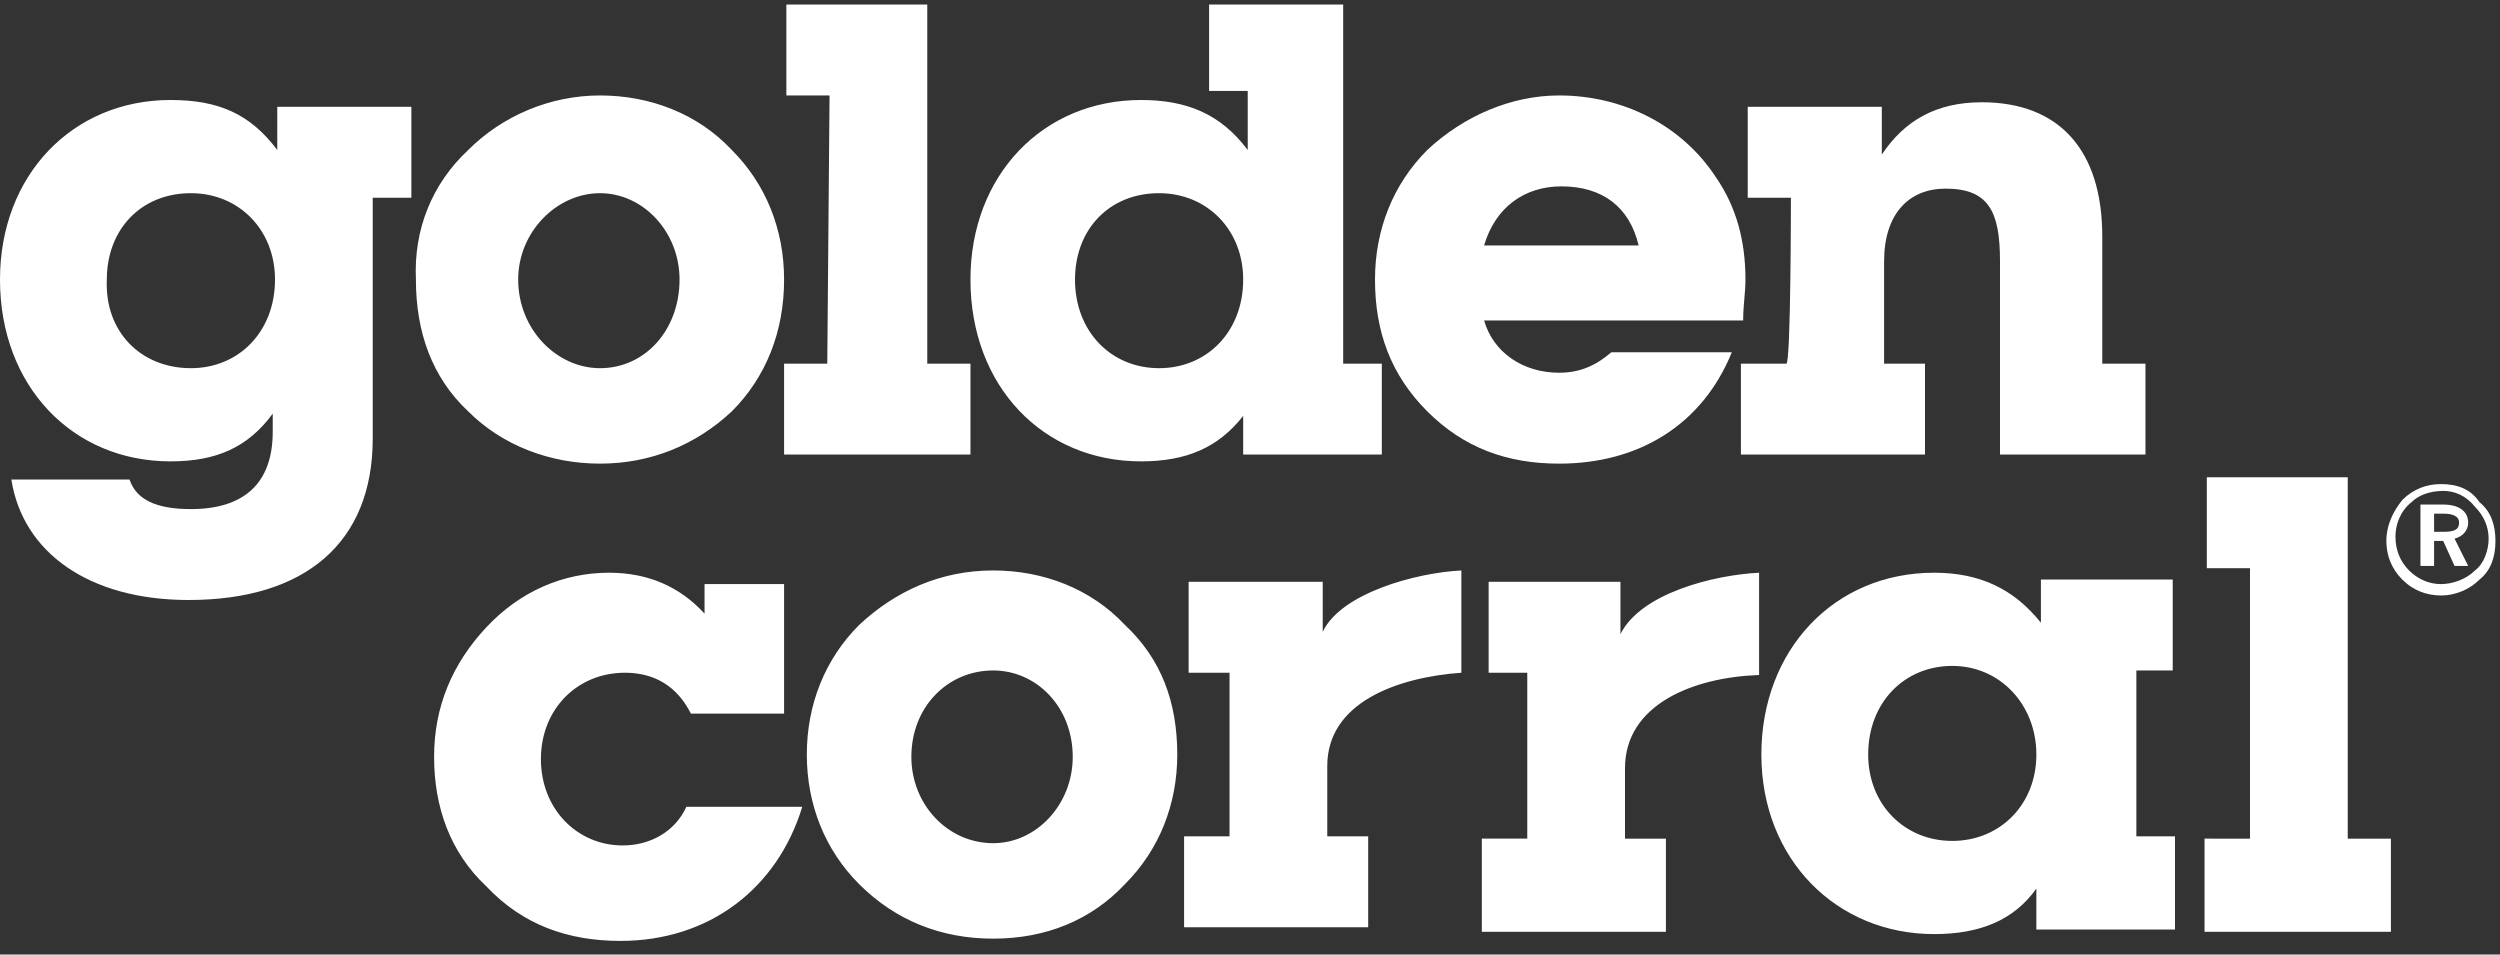
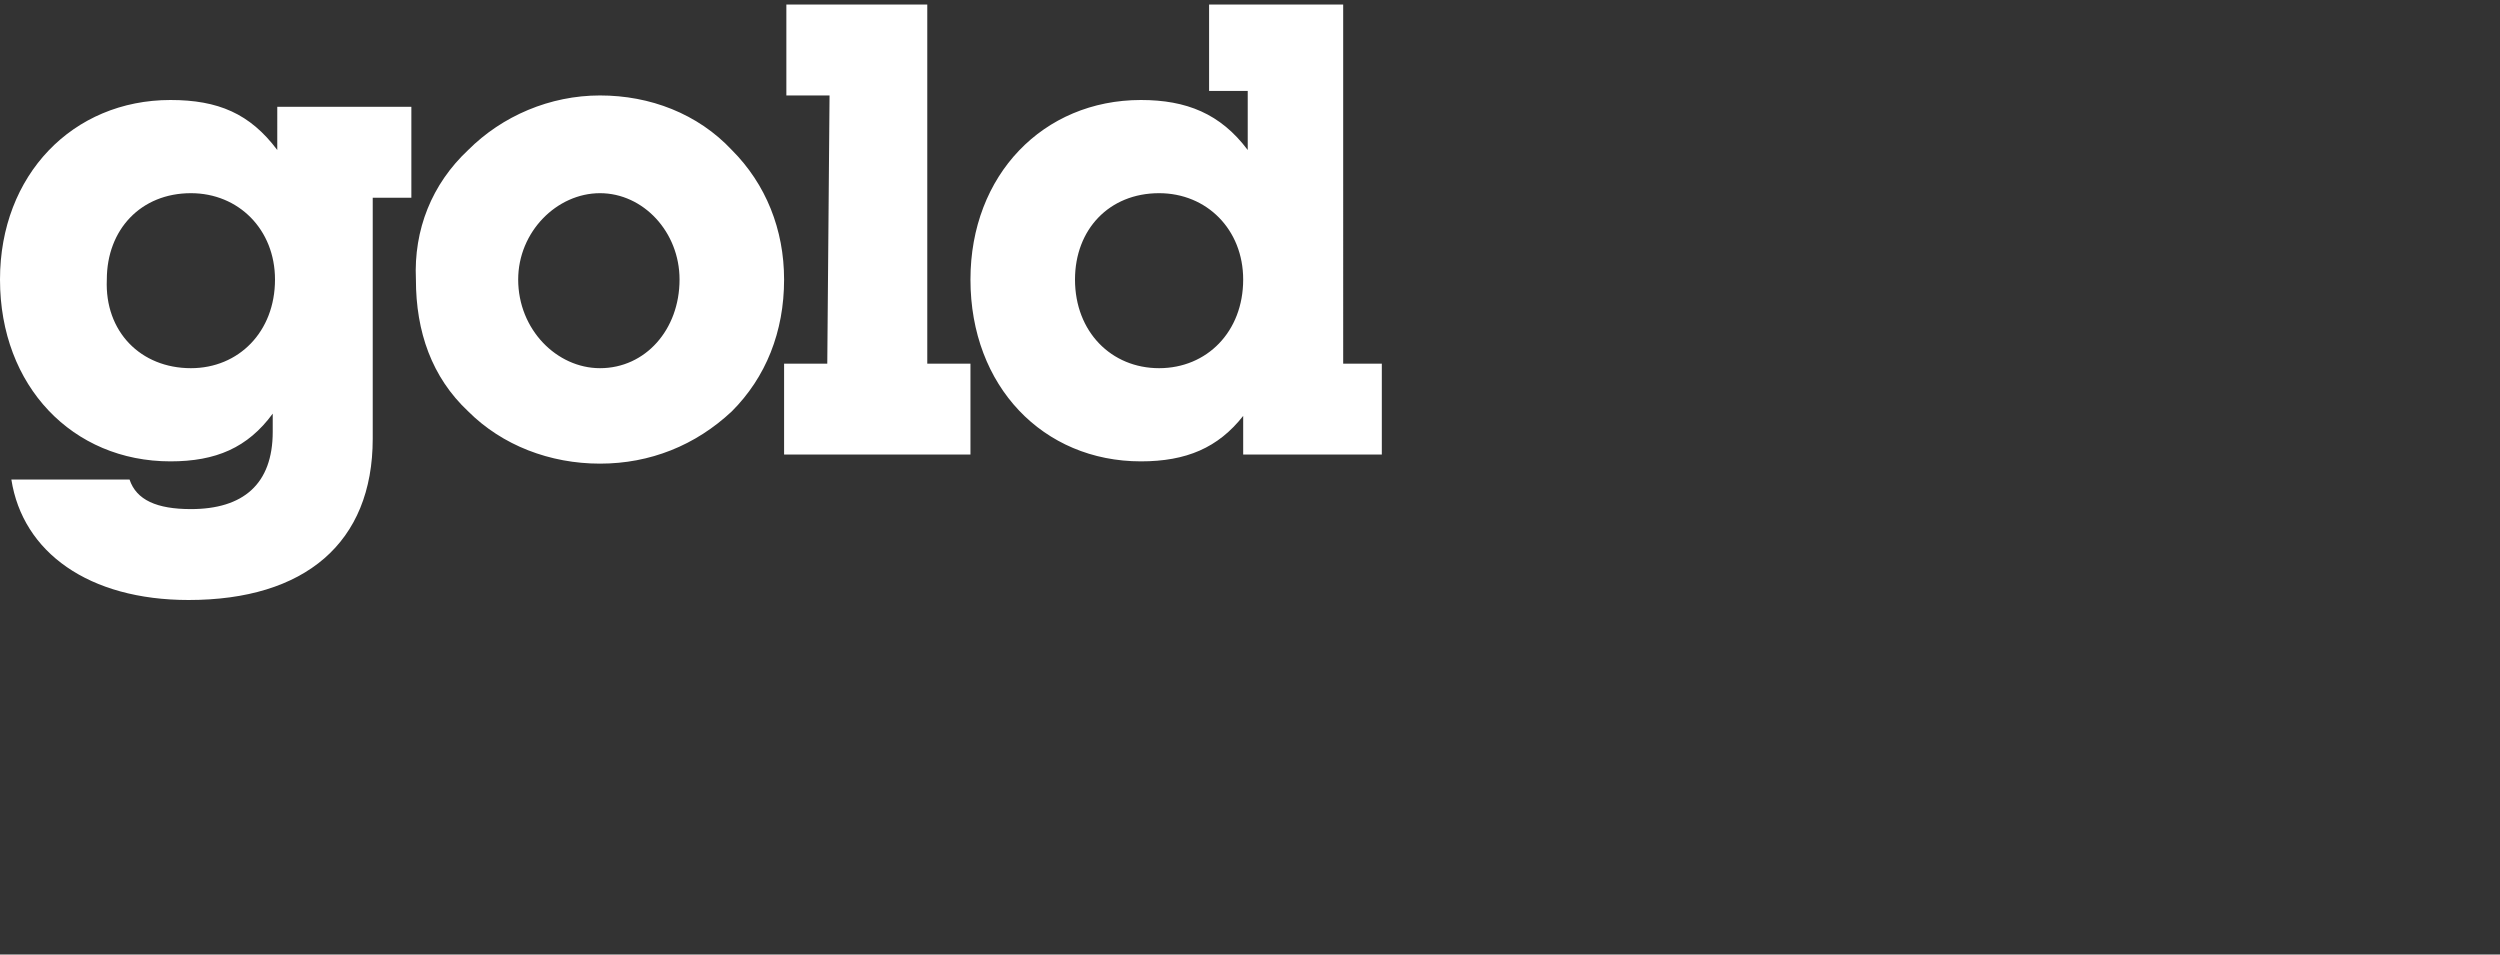
<svg xmlns="http://www.w3.org/2000/svg" version="1.1" id="Layer_1" x="0px" y="0px" viewBox="0 0 110 42" style="enable-background:new 0 0 110 42;" xml:space="preserve">
  <rect x="0" y="0" width="110" height="42" fill="#333333" stroke="none" />
  <style type="text/css">
	.st0{fill:#FFFFFF;}
</style>
  <title id="gc-logo-title">Golden Corral</title>
  <g>
    <path class="st0" d="M51,16.2c2.1,0,3.7-1.6,3.7-3.9c0-2.2-1.6-3.8-3.7-3.8c-2.2,0-3.7,1.6-3.7,3.8C47.3,14.6,48.9,16.2,51,16.2   L51,16.2z M50.2,20.3c-4.3,0-7.5-3.3-7.5-8c0-4.6,3.2-7.9,7.5-7.9c2,0,3.5,0.6,4.7,2.2V4h-1.7V0.2h5.9V16h1.7v4h-6.1v-1.7   C53.6,19.7,52.2,20.3,50.2,20.3z M36.5,4.2h-1.9v-4h6.2V16h1.9v4h-8.2v-4h1.9L36.5,4.2L36.5,4.2z M26.4,16.2c2,0,3.5-1.7,3.5-3.9   c0-2.1-1.6-3.8-3.5-3.8c-1.9,0-3.6,1.7-3.6,3.8C22.8,14.5,24.5,16.2,26.4,16.2L26.4,16.2z M20.6,6.6c1.5-1.5,3.6-2.4,5.8-2.4   c2.2,0,4.3,0.8,5.8,2.4c1.5,1.5,2.3,3.5,2.3,5.7c0,2.3-0.8,4.3-2.3,5.8c-1.6,1.5-3.6,2.3-5.8,2.3s-4.3-0.8-5.8-2.3   c-1.6-1.5-2.3-3.5-2.3-5.8C18.2,10.1,19,8.1,20.6,6.6z M8.4,16.2c2.1,0,3.7-1.6,3.7-3.9c0-2.2-1.6-3.8-3.7-3.8   c-2.2,0-3.7,1.6-3.7,3.8C4.6,14.6,6.2,16.2,8.4,16.2z M7.5,20.3c-4.3,0-7.5-3.3-7.5-8c0-4.6,3.2-7.9,7.5-7.9c2.1,0,3.5,0.6,4.7,2.2   V4.7h5.9v4h-1.7v10.6c0,4.6-3,7.1-8.1,7.1c-4.4,0-7.3-2.1-7.8-5.3h5.2c0.3,0.9,1.2,1.3,2.7,1.3c2.3,0,3.6-1.1,3.6-3.4v-0.8   C10.9,19.7,9.5,20.3,7.5,20.3L7.5,20.3z" />
-     <path class="st0" d="M78.8,8.7h-1.9v-4h5.9v2.1c1-1.5,2.4-2.3,4.4-2.3c3.4,0,5.3,2.1,5.3,5.9V16h1.9v4h-6.4v-8.5   c0-2.2-0.5-3.2-2.4-3.2c-1.6,0-2.7,1.1-2.7,3.2V16h1.8v4h-8.1v-4h2C78.8,16,78.8,8.7,78.8,8.7z M72.1,10.8   c-0.4-1.7-1.6-2.6-3.4-2.6c-1.6,0-2.9,0.9-3.4,2.6H72.1z M68.6,20.4c-2.3,0-4.2-0.7-5.8-2.3c-1.6-1.6-2.3-3.5-2.3-5.8   c0-2.2,0.8-4.2,2.3-5.7c1.6-1.5,3.7-2.4,5.8-2.4c2.8,0,5.4,1.3,6.9,3.6c0.9,1.3,1.3,2.8,1.3,4.5c0,0.6-0.1,1.1-0.1,1.8H65.3   c0.4,1.4,1.7,2.3,3.3,2.3c0.9,0,1.6-0.3,2.3-0.9h5.3C74.9,18.7,72.1,20.4,68.6,20.4z M54.1,29.6h-1.8v-4h5.9v2.2   c0.8-1.7,4.1-2.6,6.1-2.7v4.5c-2.8,0.2-5.9,1.3-5.9,4.1v3.1h1.8v4h-8.1v-4h2L54.1,29.6L54.1,29.6z M67.2,29.6h-1.7v-4h5.8v2.3   c0.9-1.8,4.1-2.6,6.1-2.7v4.5c-2.9,0.1-5.9,1.3-5.9,4.1v3.1h1.8V41h-8.1v-4.1h2L67.2,29.6L67.2,29.6z M99,25h-1.9v-4h6.2v15.9h1.9   v4.1H97v-4.1H99C99,36.8,99,25,99,25z M85.9,37c2.1,0,3.7-1.6,3.7-3.8s-1.6-3.9-3.7-3.9c-2.1,0-3.7,1.6-3.7,3.9   C82.2,35.4,83.8,37,85.9,37z M85.1,41.1c-4.3,0-7.6-3.3-7.6-7.9c0-4.6,3.2-8,7.6-8c2,0,3.5,0.7,4.7,2.2v-1.9h5.8v4H94v7.3h1.7v4.1   h-6.1v-1.8C88.6,40.5,87.1,41.1,85.1,41.1z M43.7,37.1c1.9,0,3.5-1.7,3.5-3.8c0-2.2-1.6-3.8-3.5-3.8c-2,0-3.6,1.6-3.6,3.8   C40.1,35.4,41.7,37.1,43.7,37.1z M37.8,27.5c1.6-1.5,3.6-2.4,5.9-2.4c2.2,0,4.3,0.8,5.8,2.4c1.6,1.5,2.3,3.4,2.3,5.7   c0,2.2-0.8,4.2-2.3,5.7c-1.5,1.6-3.5,2.4-5.8,2.4c-2.3,0-4.3-0.8-5.9-2.4c-1.5-1.5-2.3-3.5-2.3-5.7C35.5,31,36.3,29,37.8,27.5z    M27.3,41.4c-2.3,0-4.3-0.7-5.9-2.4c-1.6-1.5-2.3-3.5-2.3-5.7c0-2.2,0.8-4.1,2.3-5.7c1.5-1.6,3.4-2.4,5.4-2.4   c1.7,0,3.1,0.6,4.2,1.8v-1.3h3.5v5.7h-4.1c-0.6-1.2-1.6-1.8-2.9-1.8c-2.1,0-3.7,1.6-3.7,3.8c0,2.2,1.6,3.8,3.6,3.8   c1.2,0,2.3-0.6,2.8-1.7h5.1C34.2,39.1,31.2,41.4,27.3,41.4L27.3,41.4z M107.1,22.6h0.4c0.4,0,0.7,0.1,0.7,0.4   c0,0.3-0.2,0.4-0.7,0.4h-0.4C107.1,23.5,107.1,22.6,107.1,22.6z M106.5,22.2v2.7h0.6v-1.1h0.4l0.5,1.1h0.6l-0.6-1.2   c0.4-0.1,0.6-0.4,0.6-0.7c0-0.5-0.4-0.8-1.1-0.8C107.5,22.2,106.4,22.2,106.5,22.2z M107.5,21.6c0.5,0,1,0.2,1.4,0.7   c0.4,0.4,0.6,0.9,0.6,1.4c0,0.5-0.2,1.1-0.6,1.4c-0.4,0.4-1,0.6-1.5,0.6c-0.5,0-1-0.2-1.4-0.6c-0.4-0.4-0.6-0.9-0.6-1.5   c0-0.5,0.2-1.1,0.7-1.5C106.4,21.8,106.9,21.6,107.5,21.6z M107.4,21.3c-0.6,0-1.2,0.2-1.7,0.7c-0.4,0.5-0.7,1.1-0.7,1.8   c0,0.6,0.2,1.2,0.7,1.7c0.5,0.5,1.1,0.7,1.7,0.7c0.7,0,1.3-0.3,1.7-0.7c0.5-0.4,0.7-1,0.7-1.7s-0.2-1.3-0.7-1.7   C108.7,21.5,108.1,21.3,107.4,21.3z" />
  </g>
</svg>